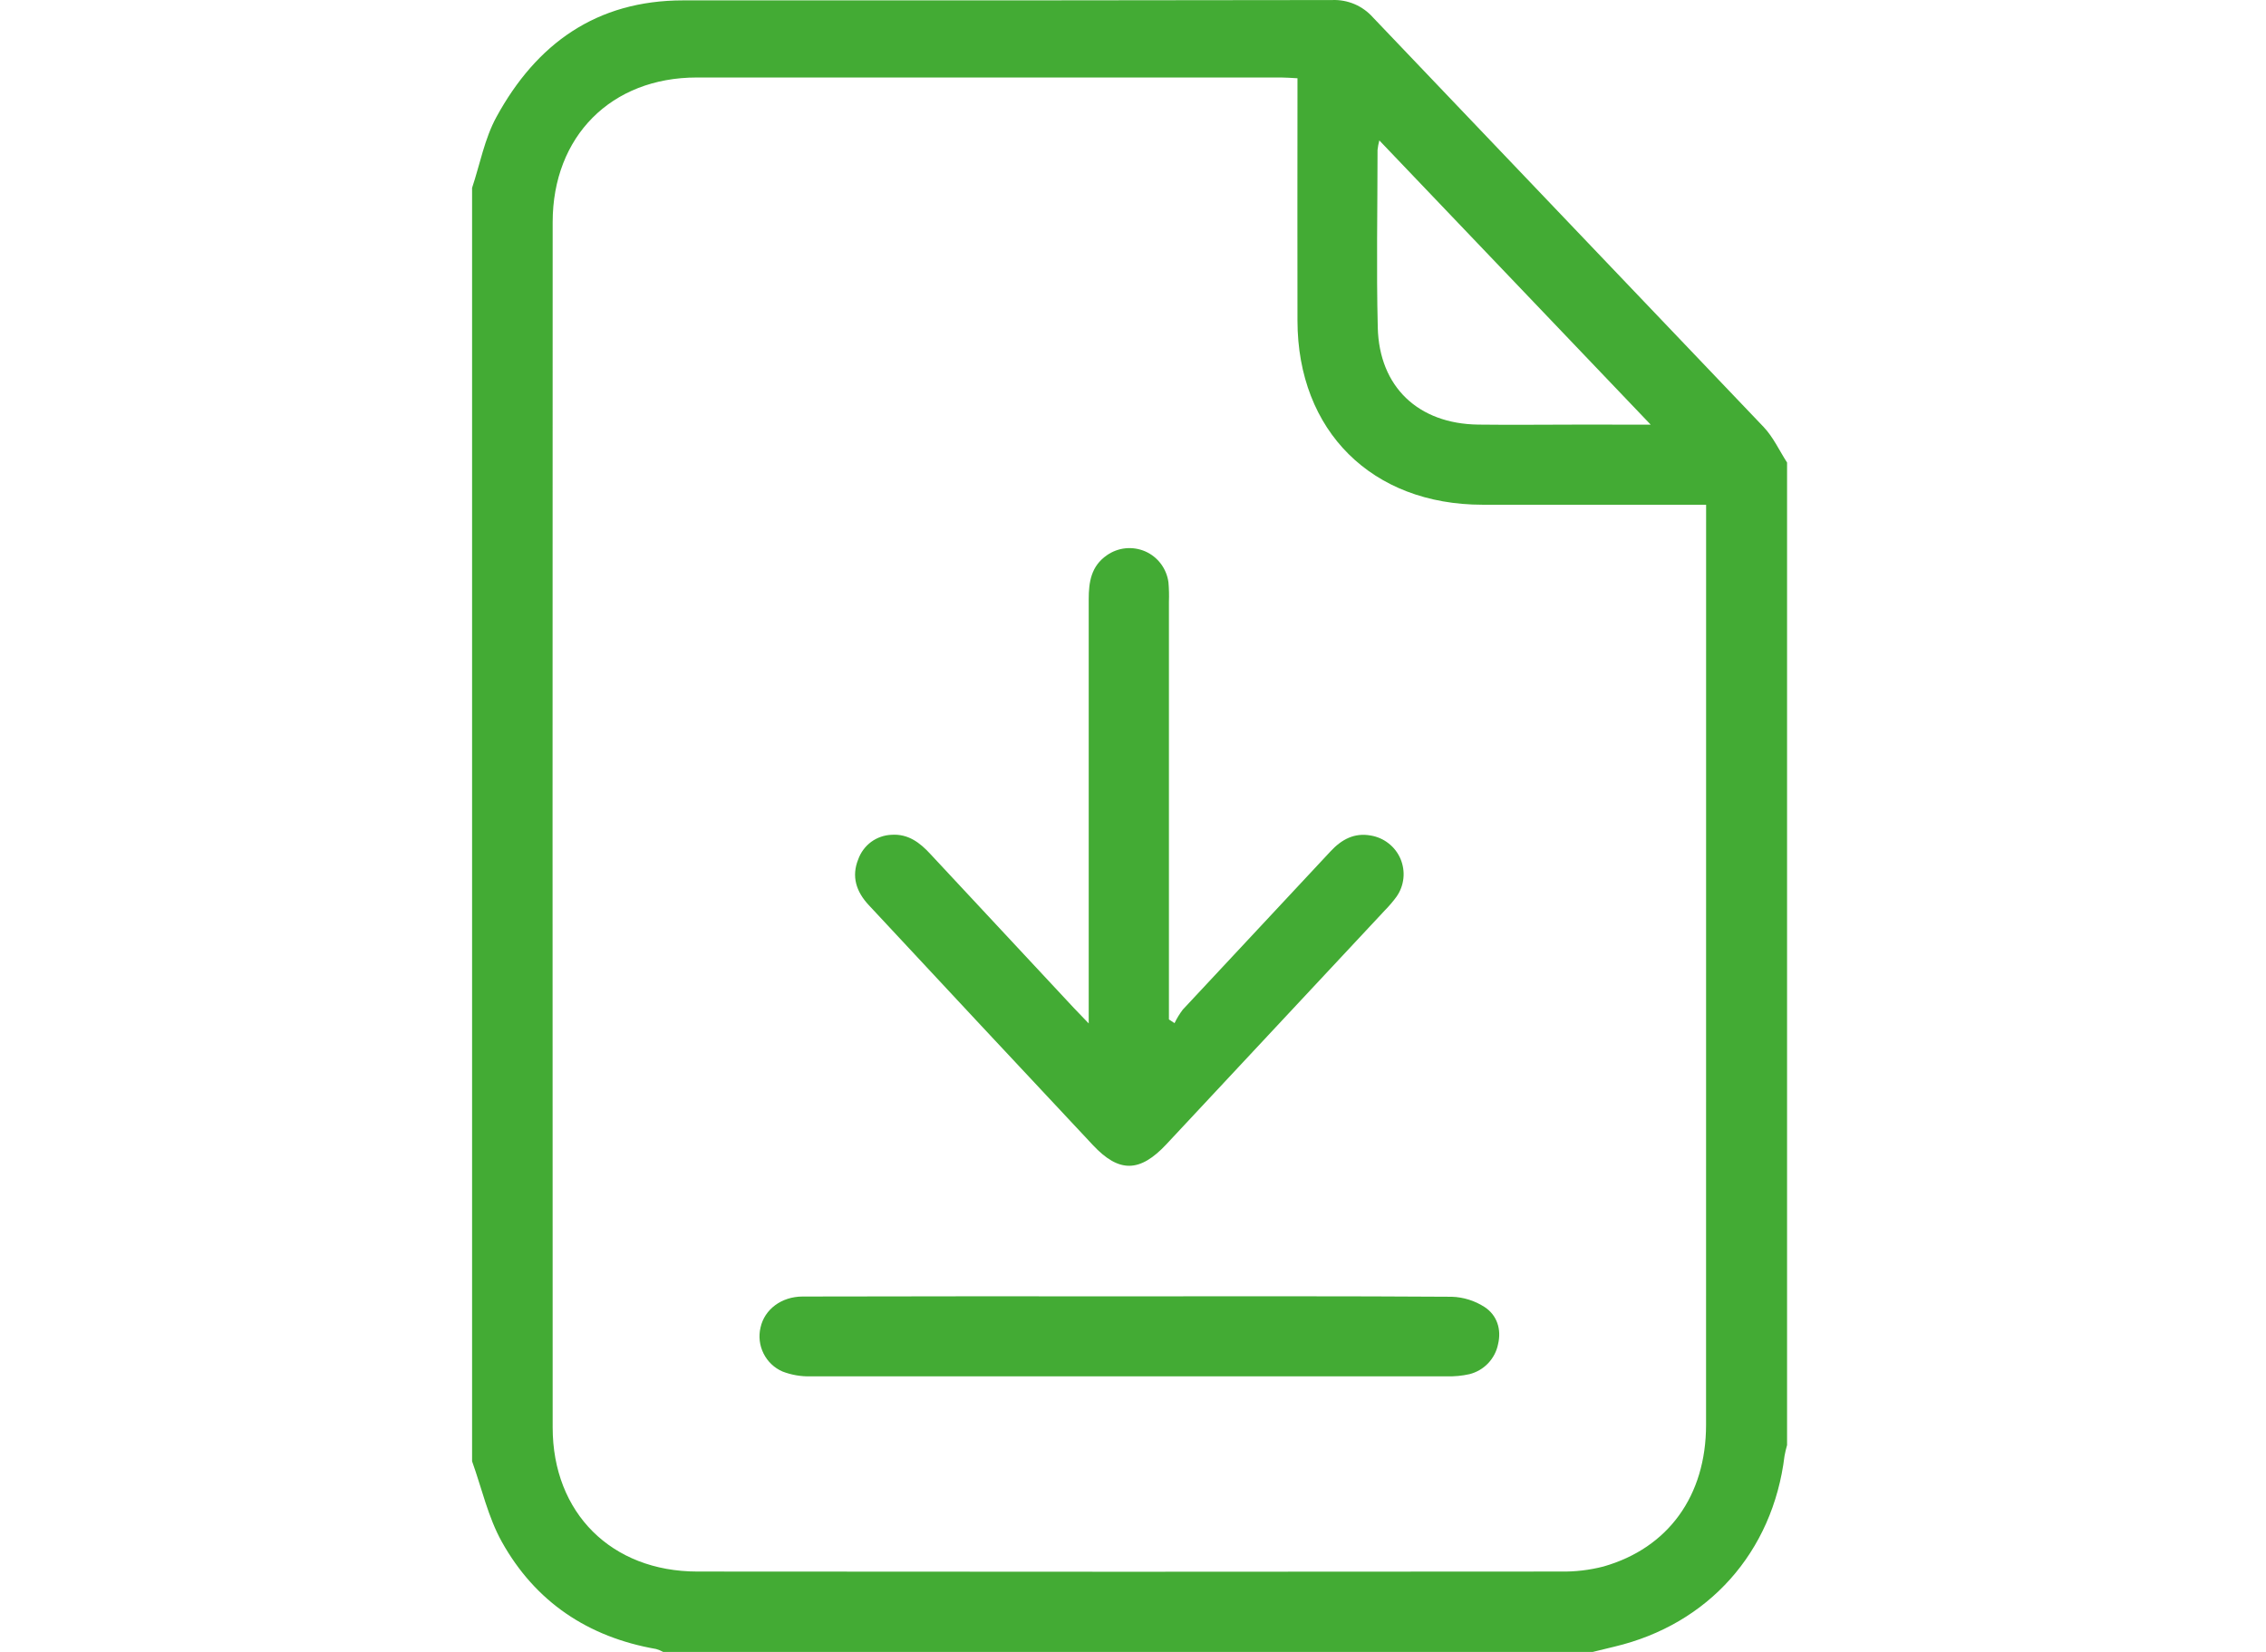
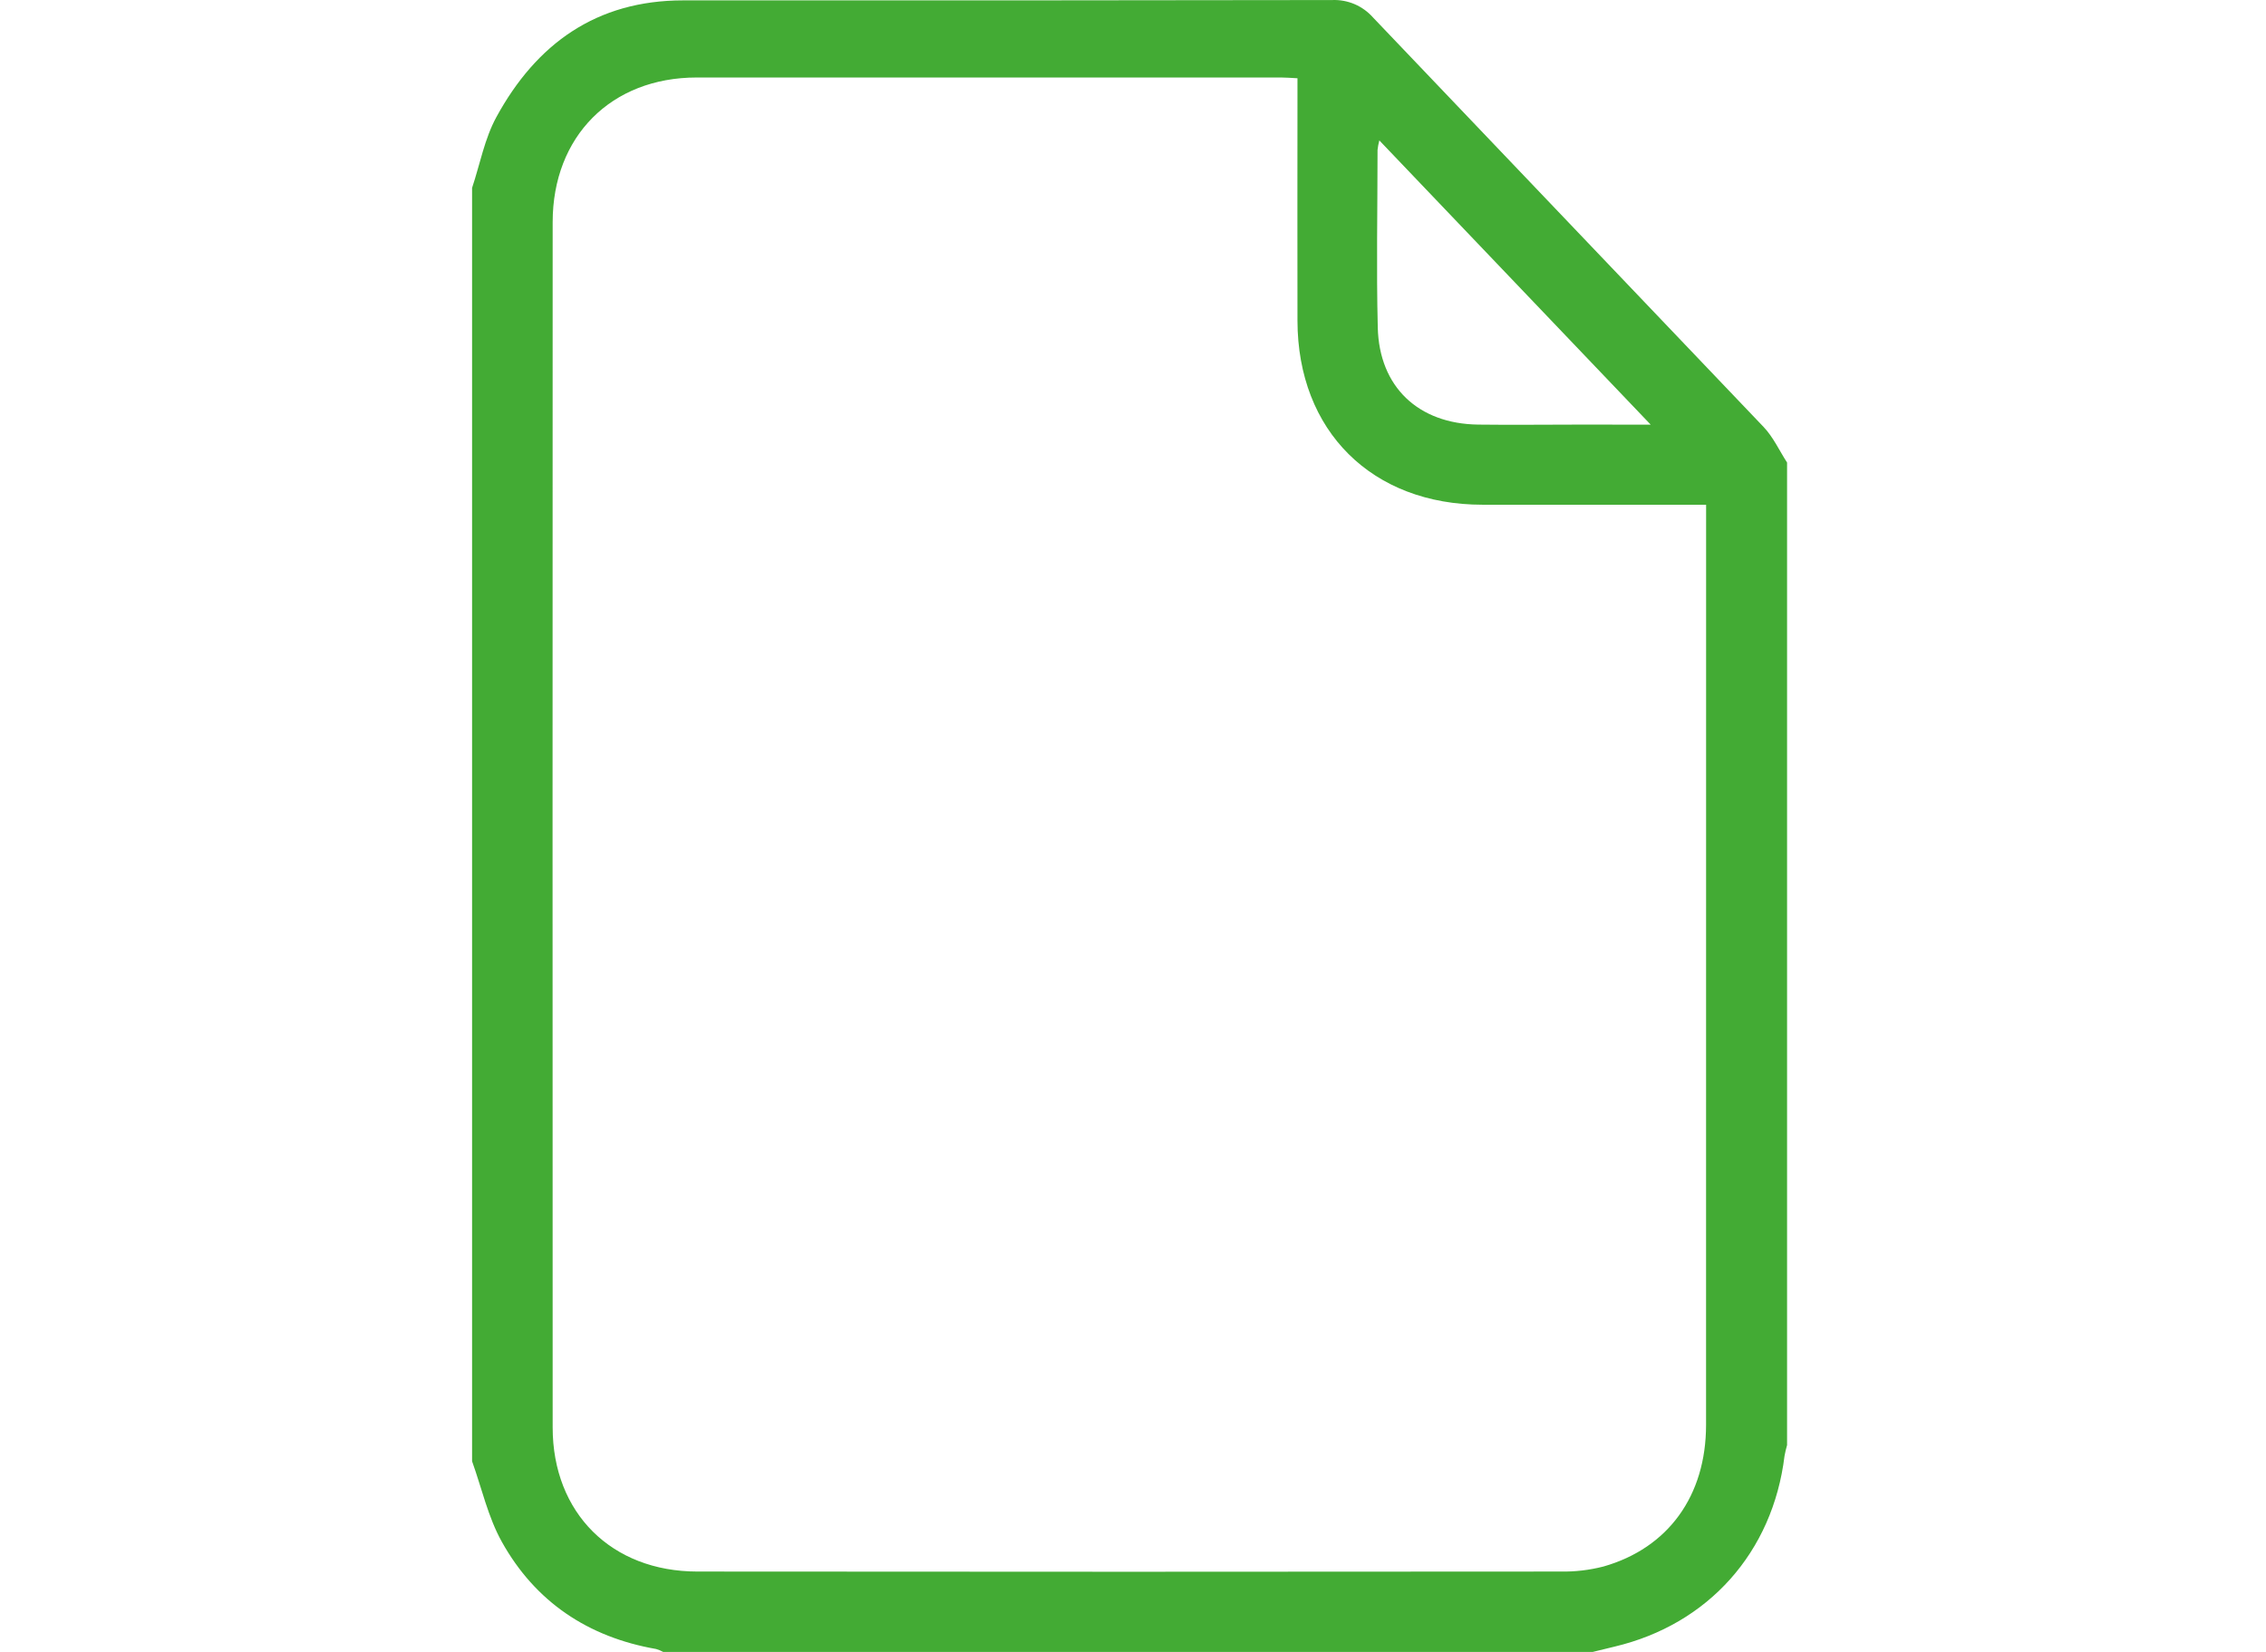
<svg xmlns="http://www.w3.org/2000/svg" width="48" height="35" viewBox="0 0 48 35" fill="none">
  <path d="M10 30.96V3.981C10.168 3.477 10.265 2.936 10.516 2.478C11.363 0.927 12.634 0.008 14.472 0.008C19.054 0.011 23.636 0.008 28.218 0.001C28.381 -0.006 28.543 0.024 28.694 0.088C28.843 0.152 28.977 0.249 29.085 0.371C31.841 3.263 34.599 6.154 37.357 9.045C37.563 9.261 37.691 9.547 37.855 9.8V30.618C37.833 30.694 37.815 30.771 37.801 30.848C37.552 32.886 36.19 34.416 34.199 34.888C34.045 34.925 33.892 34.963 33.739 35H14.048C14 34.974 13.95 34.953 13.898 34.938C12.457 34.687 11.338 33.938 10.629 32.665C10.338 32.142 10.206 31.535 10 30.96ZM36.14 10.694H35.728C34.288 10.694 32.847 10.694 31.406 10.694C29.06 10.694 27.488 9.131 27.484 6.796C27.482 5.21 27.482 3.624 27.484 2.038V1.658C27.34 1.651 27.239 1.642 27.141 1.642C23.014 1.642 18.886 1.642 14.759 1.642C12.947 1.642 11.708 2.889 11.707 4.706C11.704 13.219 11.704 21.731 11.707 30.244C11.707 32.055 12.953 33.296 14.771 33.297C20.865 33.303 26.959 33.303 33.053 33.297C33.361 33.303 33.669 33.267 33.967 33.19C35.34 32.798 36.138 31.689 36.139 30.192C36.14 23.814 36.14 17.436 36.14 11.056V10.694ZM34.966 8.997L29.218 2.975C29.2 3.041 29.188 3.108 29.18 3.176C29.18 4.431 29.154 5.687 29.185 6.941C29.216 8.196 30.041 8.979 31.312 8.996C32.022 9.005 32.73 8.996 33.439 8.996L34.966 8.997Z" fill="#43AB34" />
-   <path d="M23.062 21.684V21.185C23.062 18.355 23.062 15.526 23.062 12.697C23.062 12.329 23.114 11.994 23.447 11.764C23.564 11.682 23.701 11.631 23.843 11.617C23.986 11.603 24.129 11.626 24.261 11.683C24.392 11.741 24.506 11.832 24.591 11.946C24.677 12.061 24.732 12.196 24.751 12.338C24.763 12.475 24.766 12.612 24.761 12.749C24.761 15.578 24.761 18.407 24.761 21.236V21.599L24.88 21.678C24.928 21.577 24.987 21.481 25.054 21.392C26.096 20.272 27.144 19.157 28.186 18.036C28.419 17.786 28.686 17.64 29.034 17.702C29.173 17.725 29.304 17.782 29.414 17.869C29.525 17.955 29.612 18.069 29.667 18.198C29.721 18.328 29.743 18.469 29.728 18.609C29.713 18.748 29.664 18.882 29.583 18.997C29.509 19.099 29.427 19.194 29.339 19.284C27.797 20.937 26.254 22.589 24.71 24.241C24.147 24.845 23.704 24.854 23.15 24.261C21.565 22.569 19.982 20.874 18.402 19.176C18.136 18.891 18.033 18.569 18.18 18.206C18.233 18.059 18.328 17.931 18.453 17.838C18.579 17.746 18.73 17.693 18.886 17.687C19.238 17.664 19.487 17.853 19.712 18.099C20.723 19.186 21.735 20.272 22.748 21.357C22.825 21.436 22.903 21.518 23.062 21.684Z" fill="#43AB34" />
-   <path d="M23.928 27.466C26.203 27.466 28.478 27.46 30.753 27.475C31 27.483 31.239 27.558 31.447 27.692C31.71 27.864 31.809 28.164 31.733 28.479C31.703 28.632 31.629 28.772 31.522 28.885C31.415 28.997 31.278 29.077 31.127 29.115C30.971 29.15 30.812 29.165 30.652 29.161C26.159 29.161 21.666 29.161 17.174 29.161C16.97 29.167 16.766 29.132 16.576 29.059C16.401 28.983 16.259 28.848 16.174 28.677C16.089 28.507 16.066 28.312 16.11 28.127C16.194 27.743 16.552 27.471 17.002 27.47C19.31 27.465 21.619 27.464 23.928 27.466Z" fill="#43AB34" />
</svg>